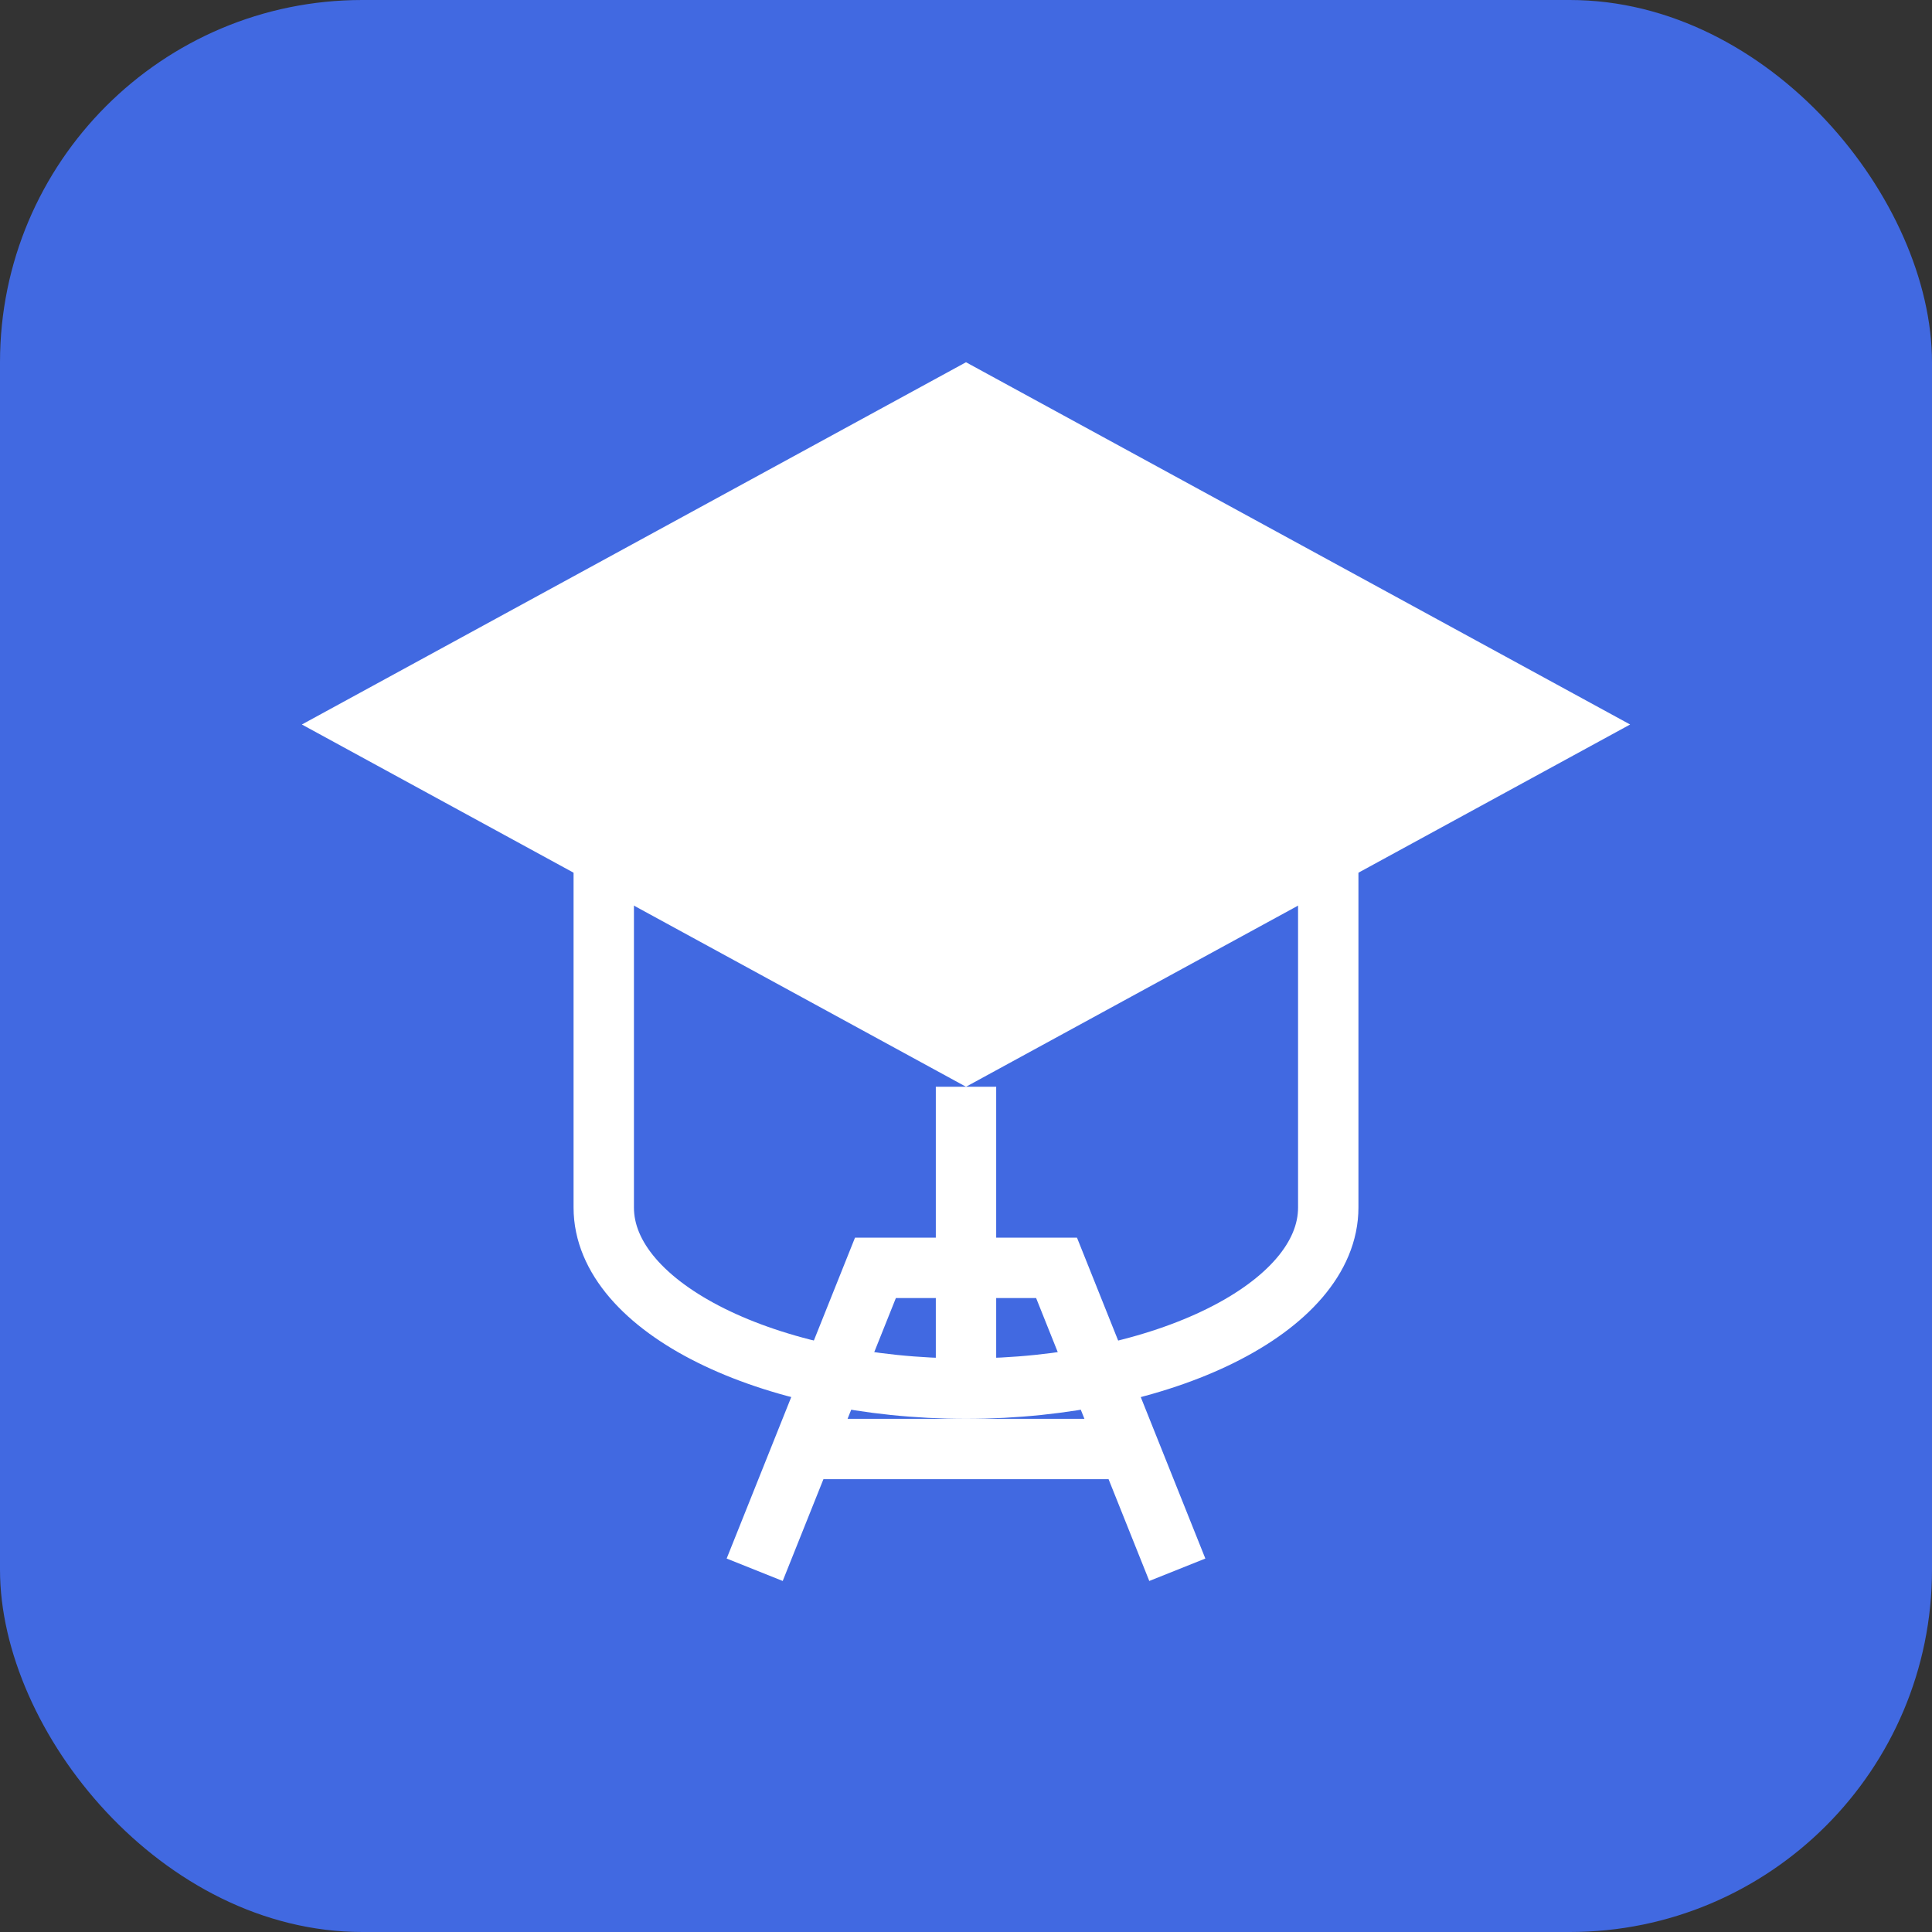
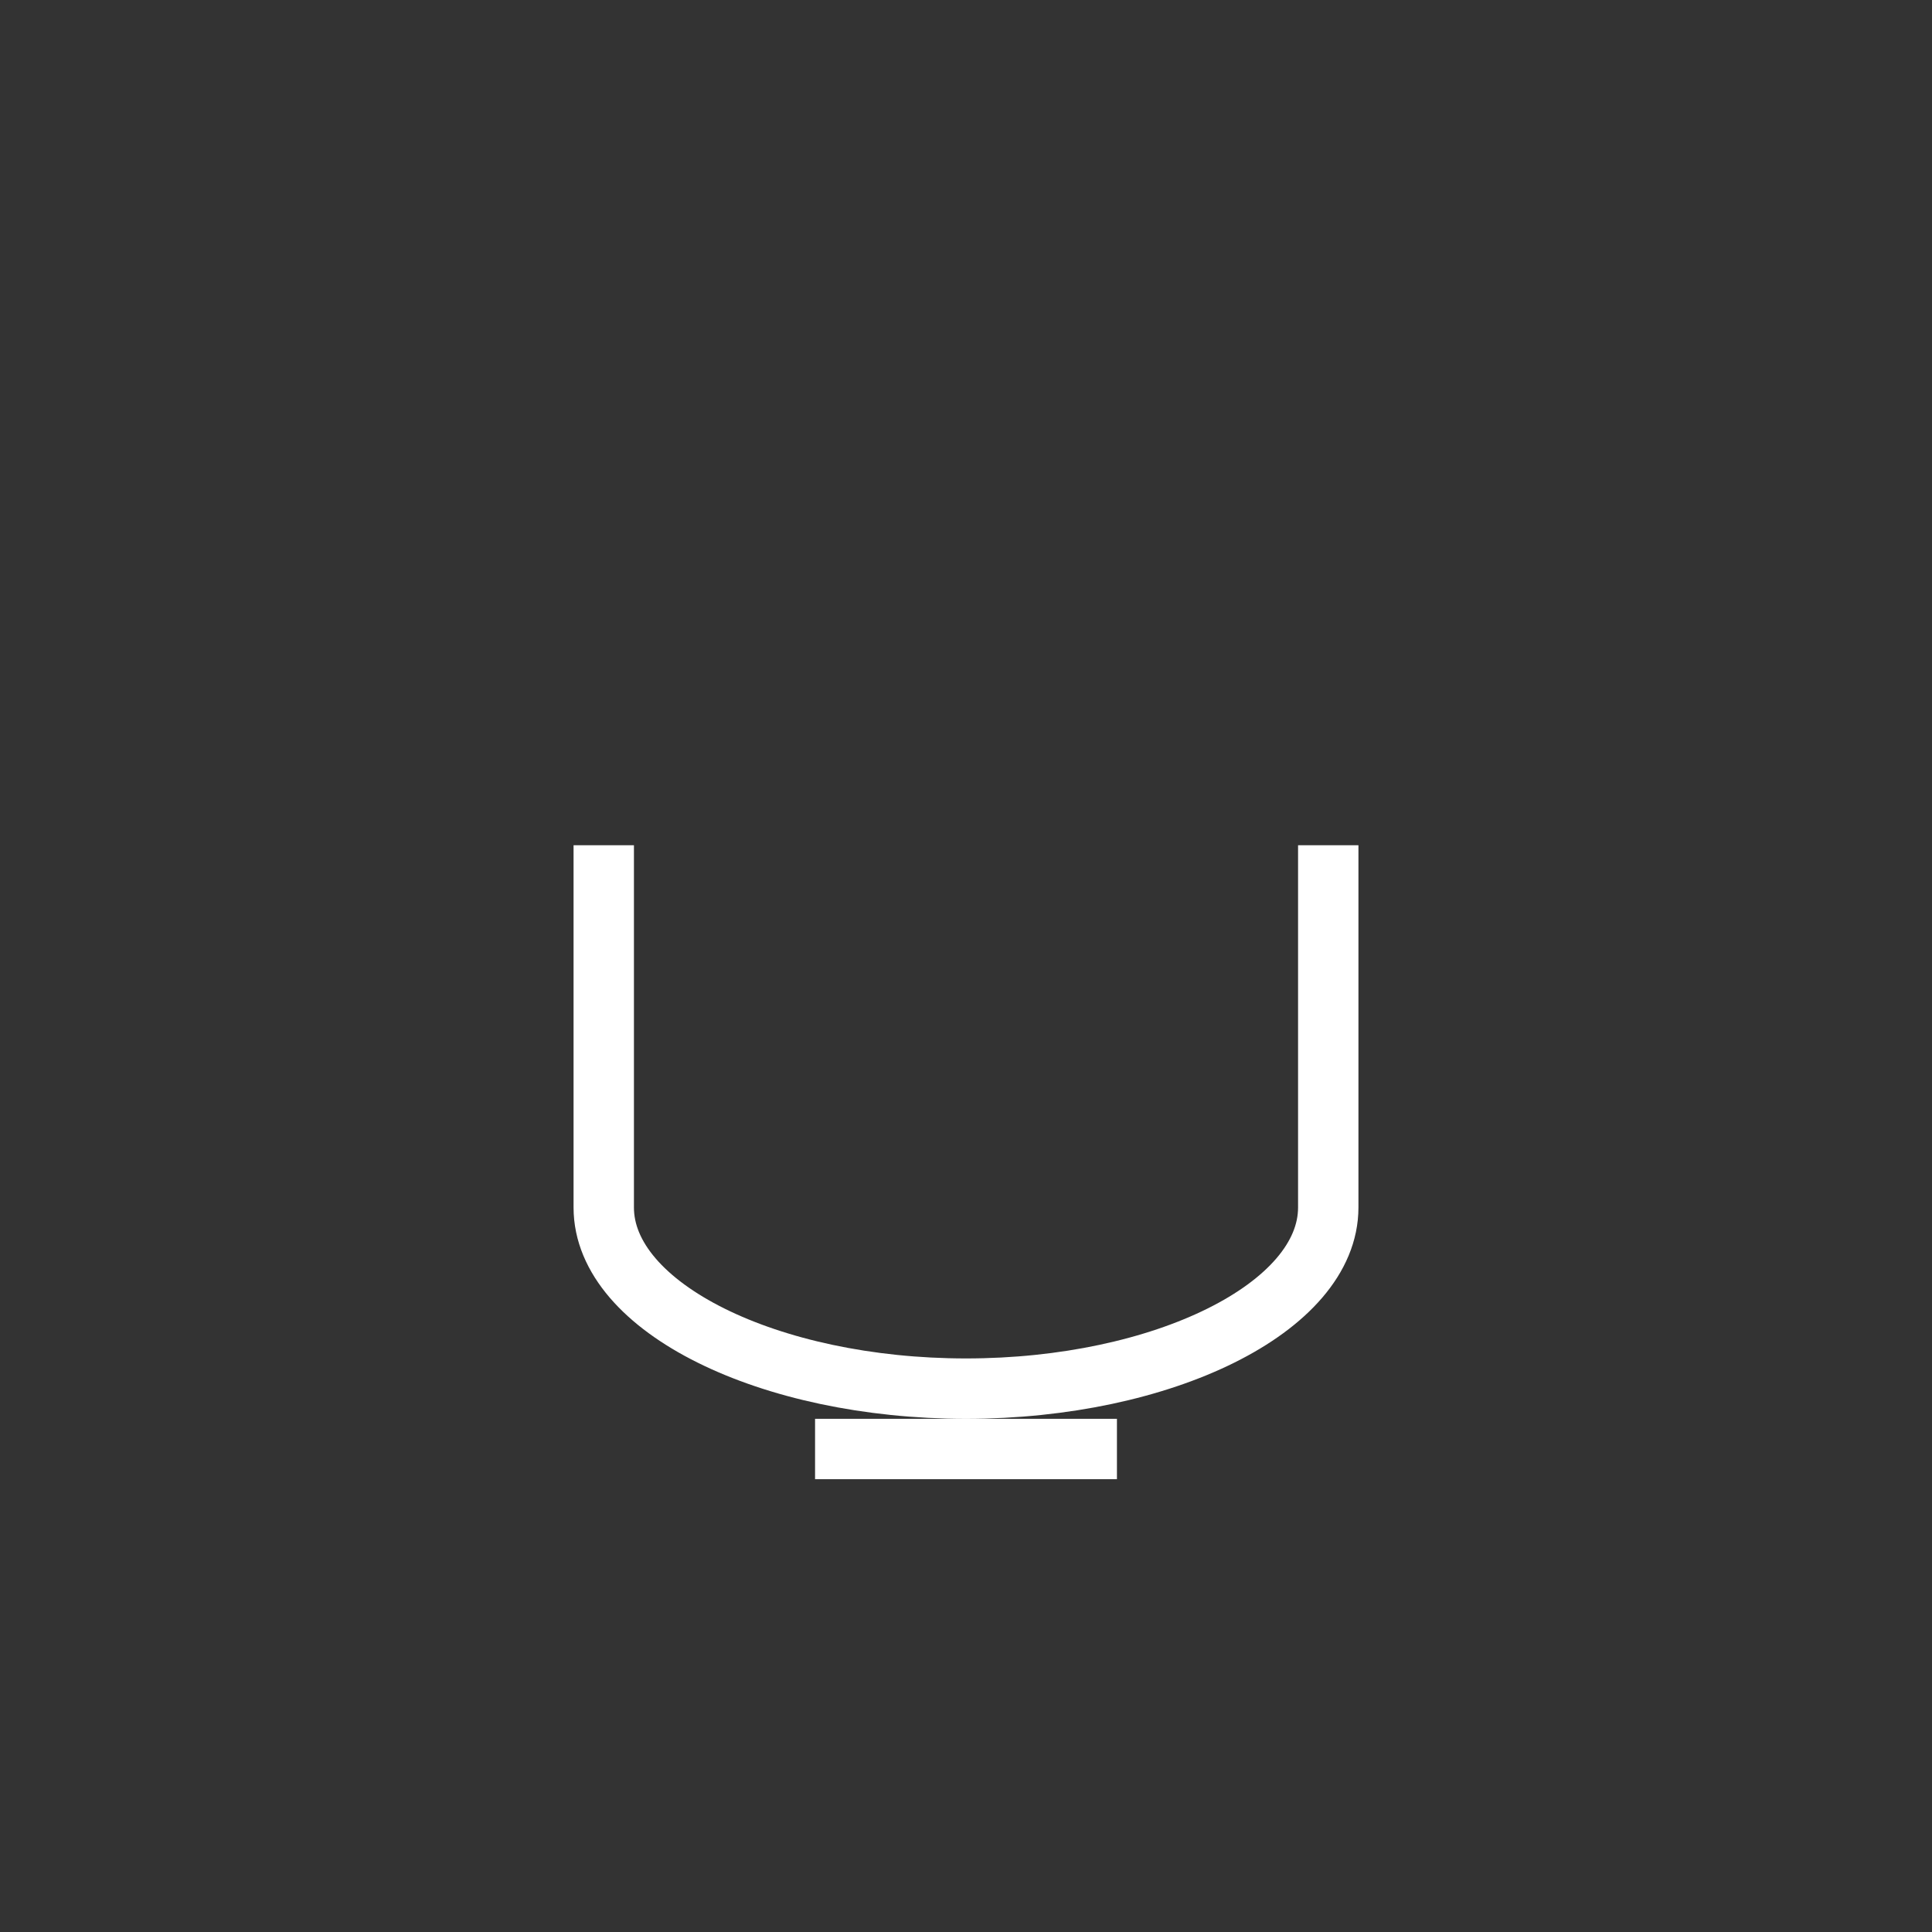
<svg xmlns="http://www.w3.org/2000/svg" width="64" height="64" viewBox="0 0 64 64" fill="none">
  <rect x="0" y="0" width="64" height="64" fill="#333333" stroke="none" />
-   <rect width="64" height="64" rx="12" fill="#4169E1" />
-   <path d="M32 12L10 24L32 36L54 24L32 12Z" fill="#FFF" />
  <path d="M20 28V40C20 43.314 25.477 46 32 46C38.523 46 44 43.314 44 40V28" stroke="#FFF" stroke-width="2" />
-   <path d="M32 36L32 46" stroke="#FFF" stroke-width="2" />
-   <path d="M25 52L29 42H35L39 52" stroke="#FFF" stroke-width="2" />
  <path d="M27 48H37" stroke="#FFF" stroke-width="2" />
</svg>